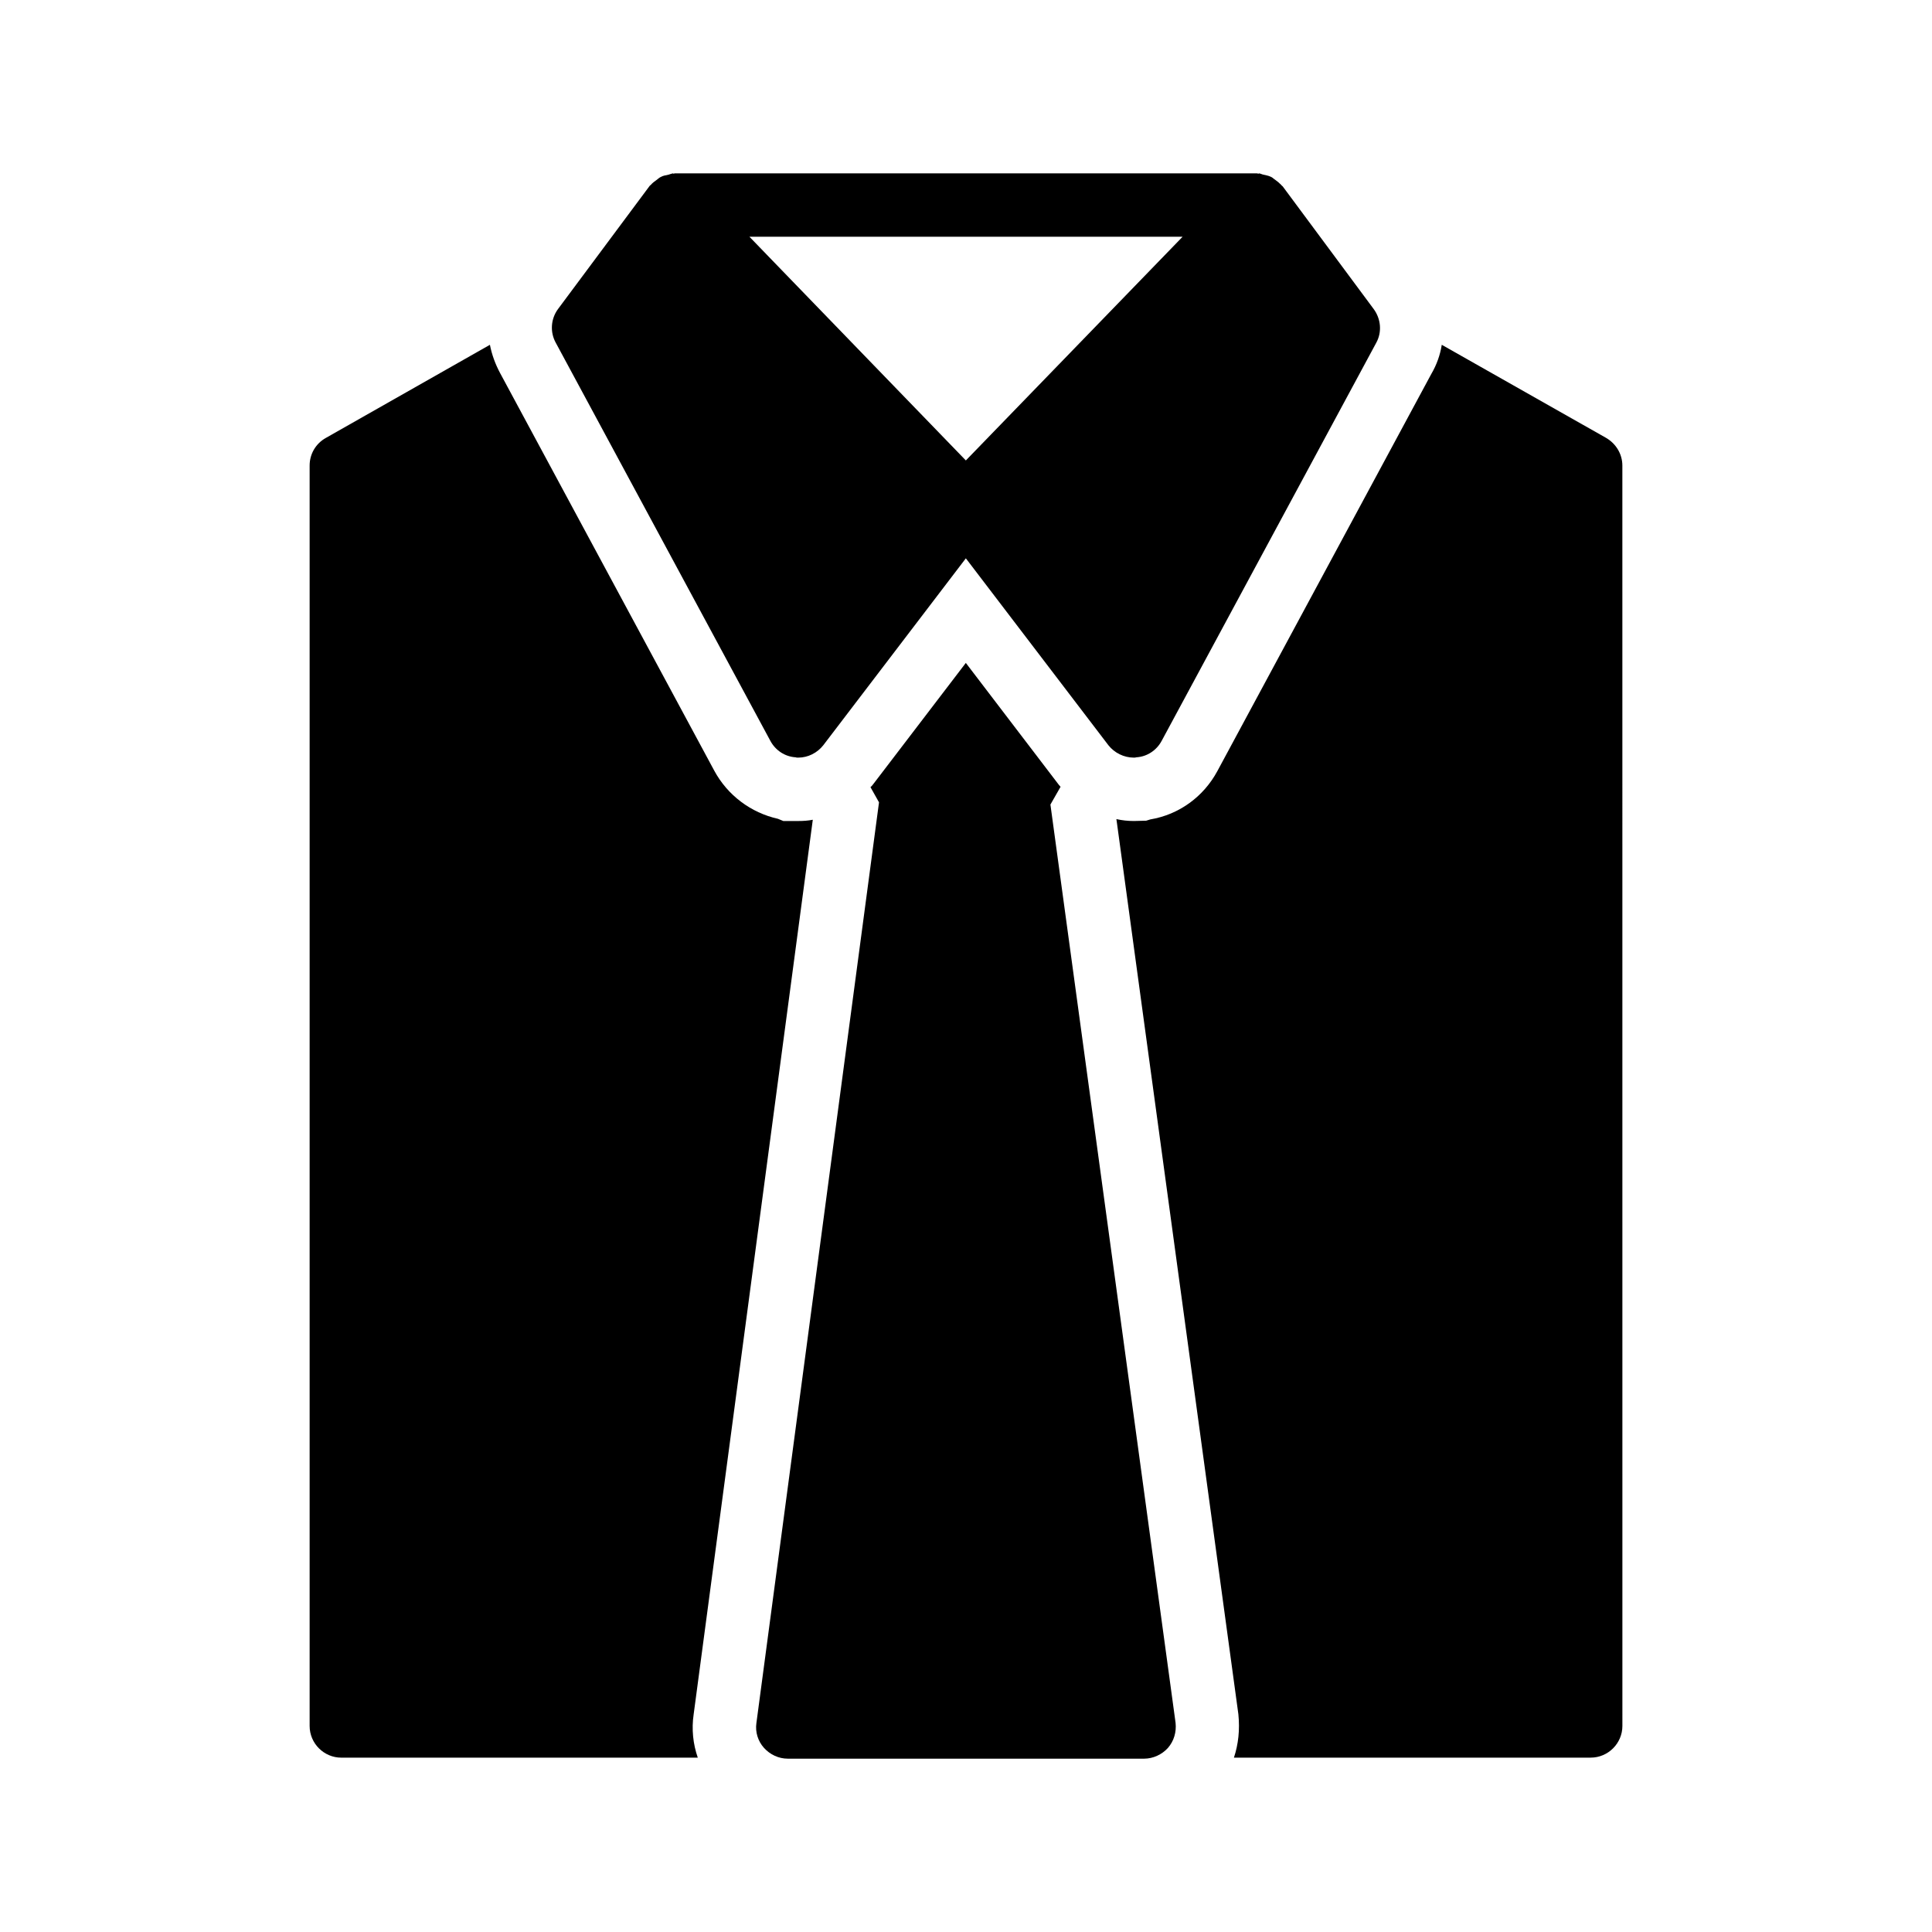
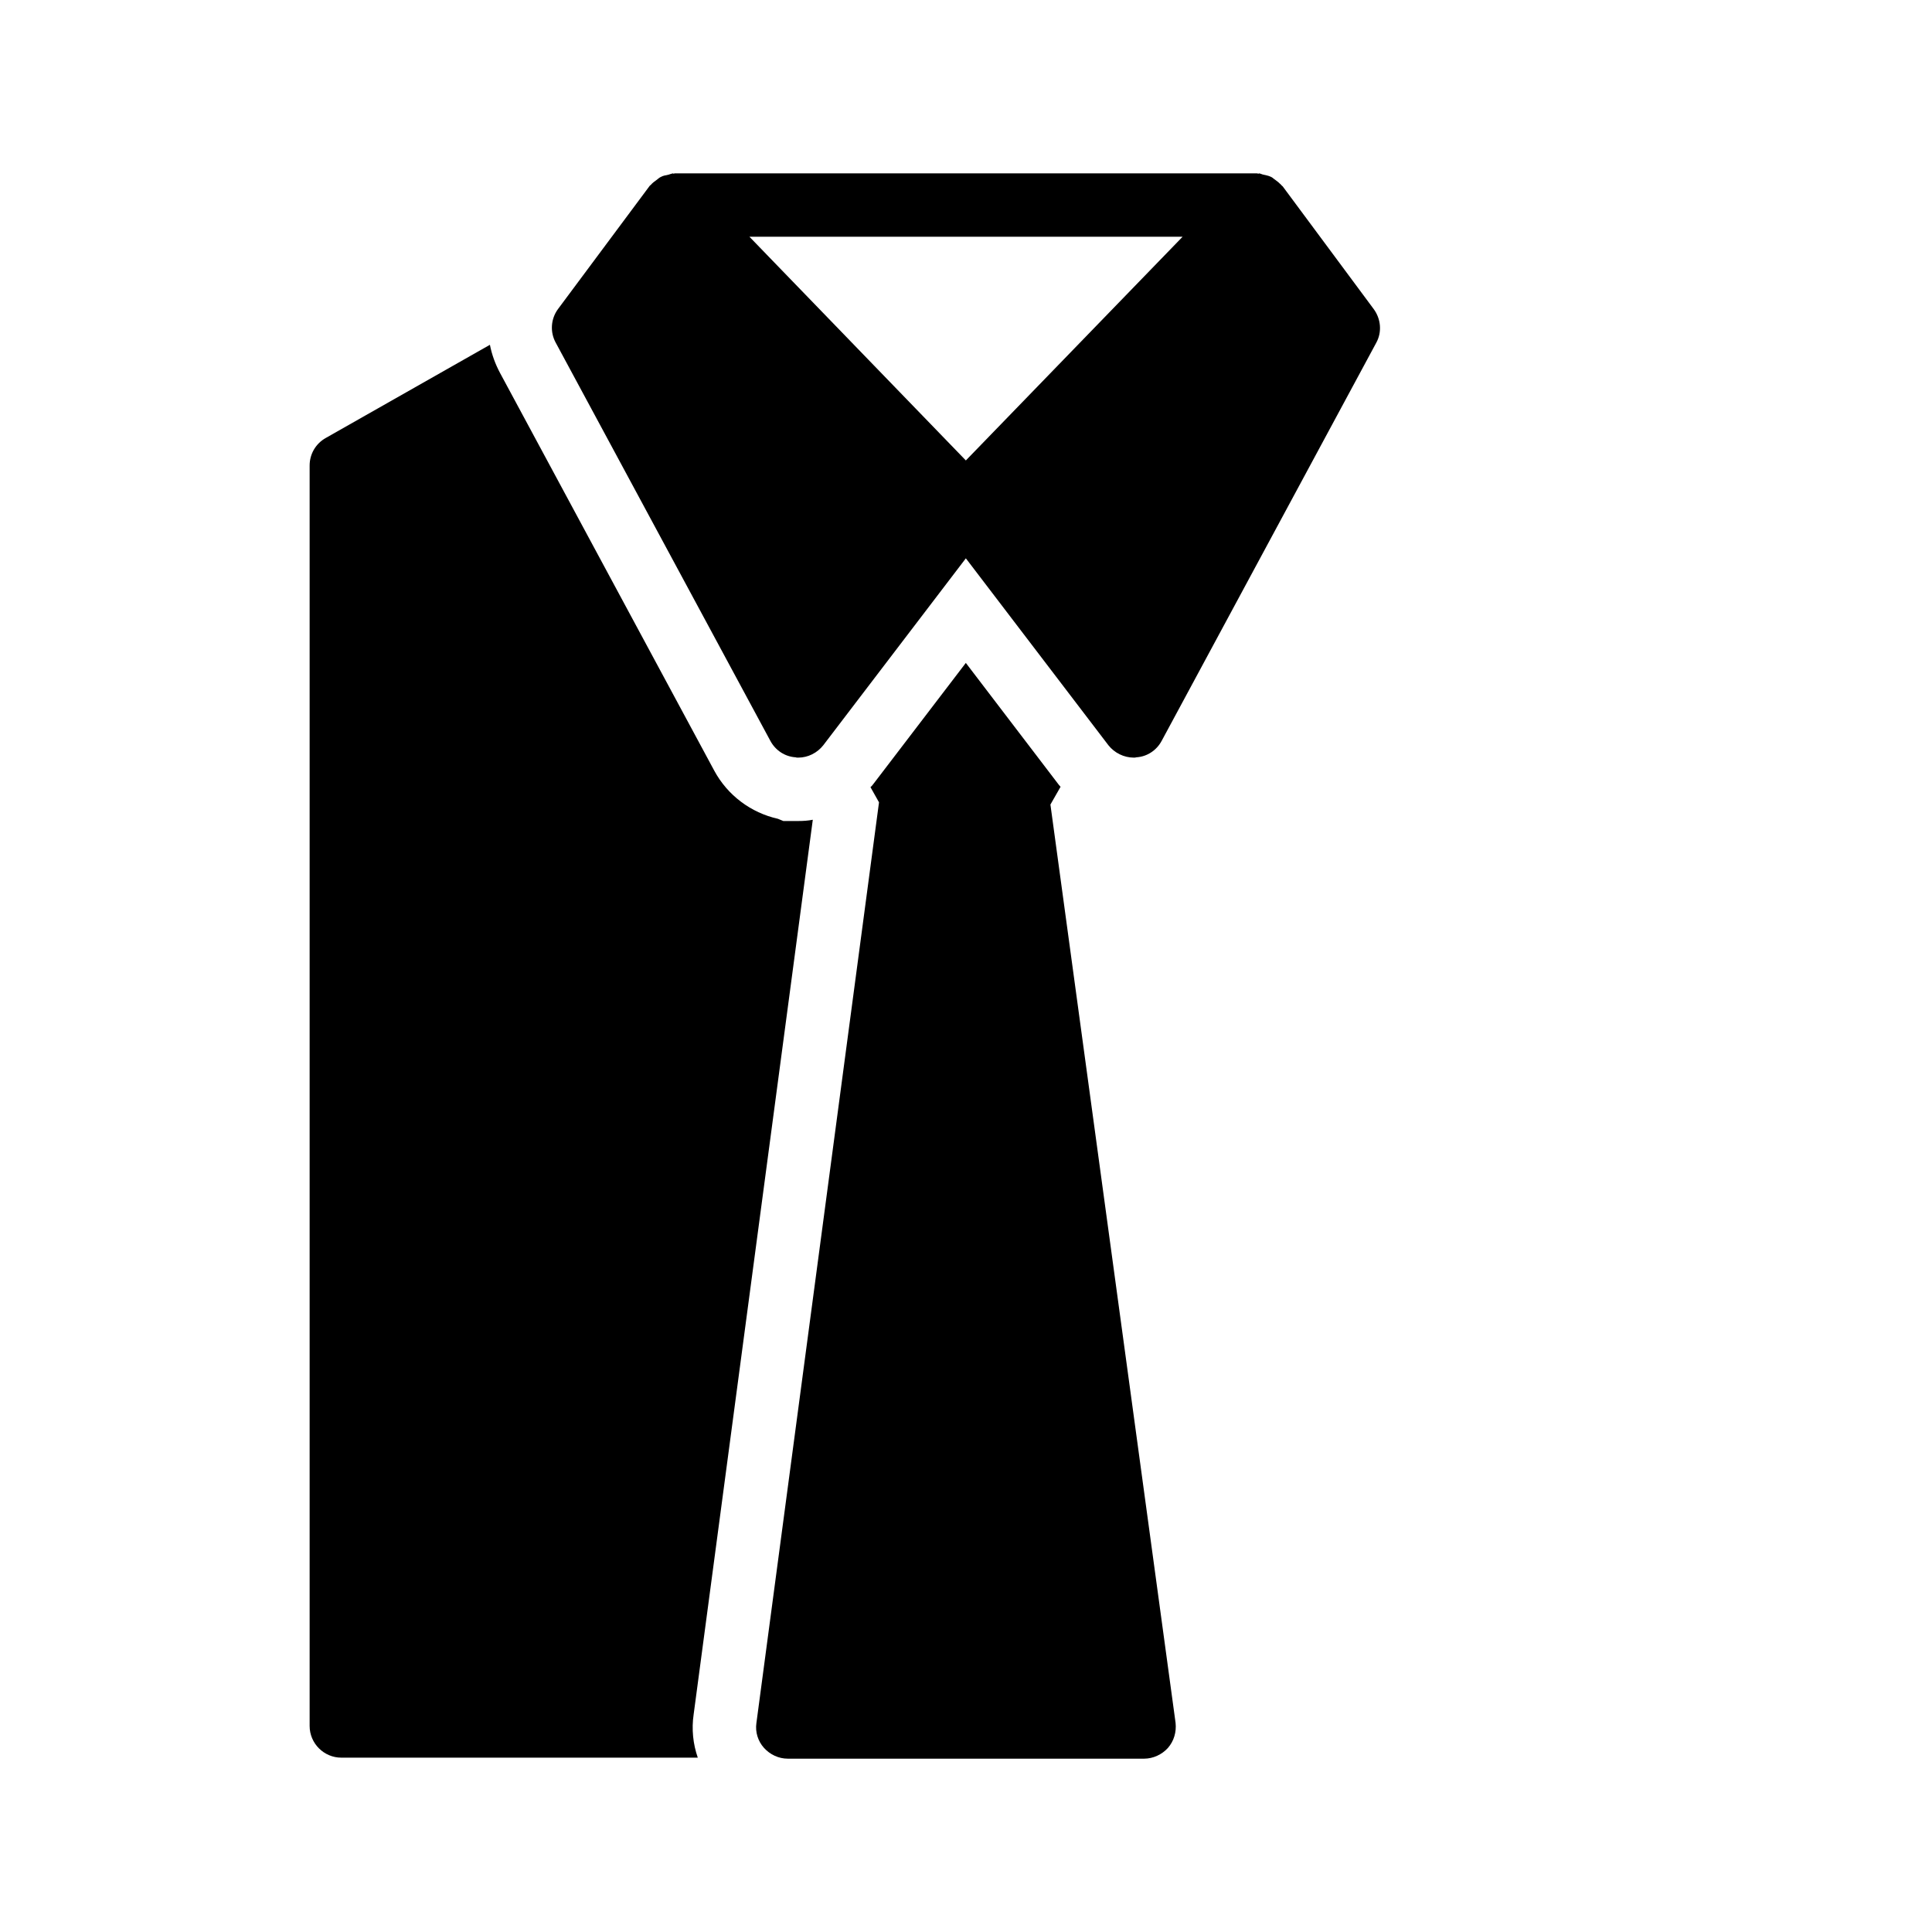
<svg xmlns="http://www.w3.org/2000/svg" fill="#000000" width="800px" height="800px" version="1.1" viewBox="144 144 512 512">
  <g>
    <path d="m327.83 598.28 31.57-237.04c-1.258 0.254-2.519 0.336-3.863 0.336h-3.945l-1.43-0.586c-7.137-1.594-13.352-6.215-16.879-12.762l-56.762-105.38c-1.258-2.352-2.184-4.871-2.688-7.473l-43.496 24.688c-2.688 1.512-4.281 4.281-4.281 7.305v334.03c0 4.617 3.777 8.398 8.398 8.398h94.465c-1.258-3.621-1.68-7.566-1.09-11.512z" />
-     <path d="m569.66 260.06-43.578-24.688c-0.418 2.688-1.344 5.289-2.769 7.727l-56.68 105.21c-3.695 6.887-10.242 11.586-17.801 12.848l-1.09 0.336-3.273 0.082c-1.594 0-3.106-0.168-4.617-0.504l0.168 1.176 32.16 236.04c0.418 4.113 0 7.977-1.176 11.504h94.547c4.617 0 8.398-3.777 8.398-8.398l-0.008-334.02c0-3.023-1.68-5.797-4.281-7.305z" />
    <path d="m425.06 352.51c-0.168-0.168-0.336-0.418-0.504-0.586l-24.602-32.246-24.434 31.992c-0.25 0.336-0.504 0.672-0.84 0.926l2.266 4.031-32.496 244.03c-0.336 2.352 0.418 4.785 2.016 6.551 1.594 1.762 3.863 2.856 6.297 2.856h94.465c2.352 0 4.703-1.09 6.297-2.856 1.594-1.848 2.266-4.199 2.016-6.633l-33.168-243.36z" />
    <path d="m483.93 193.39c-0.168-0.168-0.336-0.254-0.422-0.418-0.504-0.504-1.008-0.922-1.594-1.344-0.422-0.254-0.672-0.59-1.094-0.758-0.672-0.336-1.344-0.418-2.016-0.586-0.418-0.086-0.672-0.254-1.09-0.336-0.082 0-0.168 0.082-0.25 0.082-0.086 0-0.168-0.082-0.336-0.082h-154.34c-0.086 0-0.168 0.082-0.254 0.082-0.086 0-0.168-0.082-0.25-0.082-0.422 0.082-0.758 0.25-1.09 0.336-0.758 0.168-1.43 0.25-2.016 0.586-0.418 0.168-0.754 0.504-1.09 0.754-0.586 0.422-1.176 0.84-1.594 1.344-0.168 0.168-0.336 0.25-0.422 0.418l-24.184 32.5c-1.93 2.602-2.184 6.129-0.586 8.984l56.848 105.46c1.344 2.519 3.863 4.199 6.719 4.367 0.168 0.082 0.422 0.082 0.672 0.082 2.602 0 5.039-1.258 6.633-3.273l37.785-49.543 37.785 49.543c1.594 2.016 4.113 3.273 6.719 3.273 0.25 0 0.418 0 0.672-0.082 2.856-0.168 5.375-1.848 6.719-4.367l56.848-105.46c1.594-2.856 1.258-6.383-0.672-8.984zm-83.969 72.633-57.352-59.281h114.79z" />
  </g>
</svg>